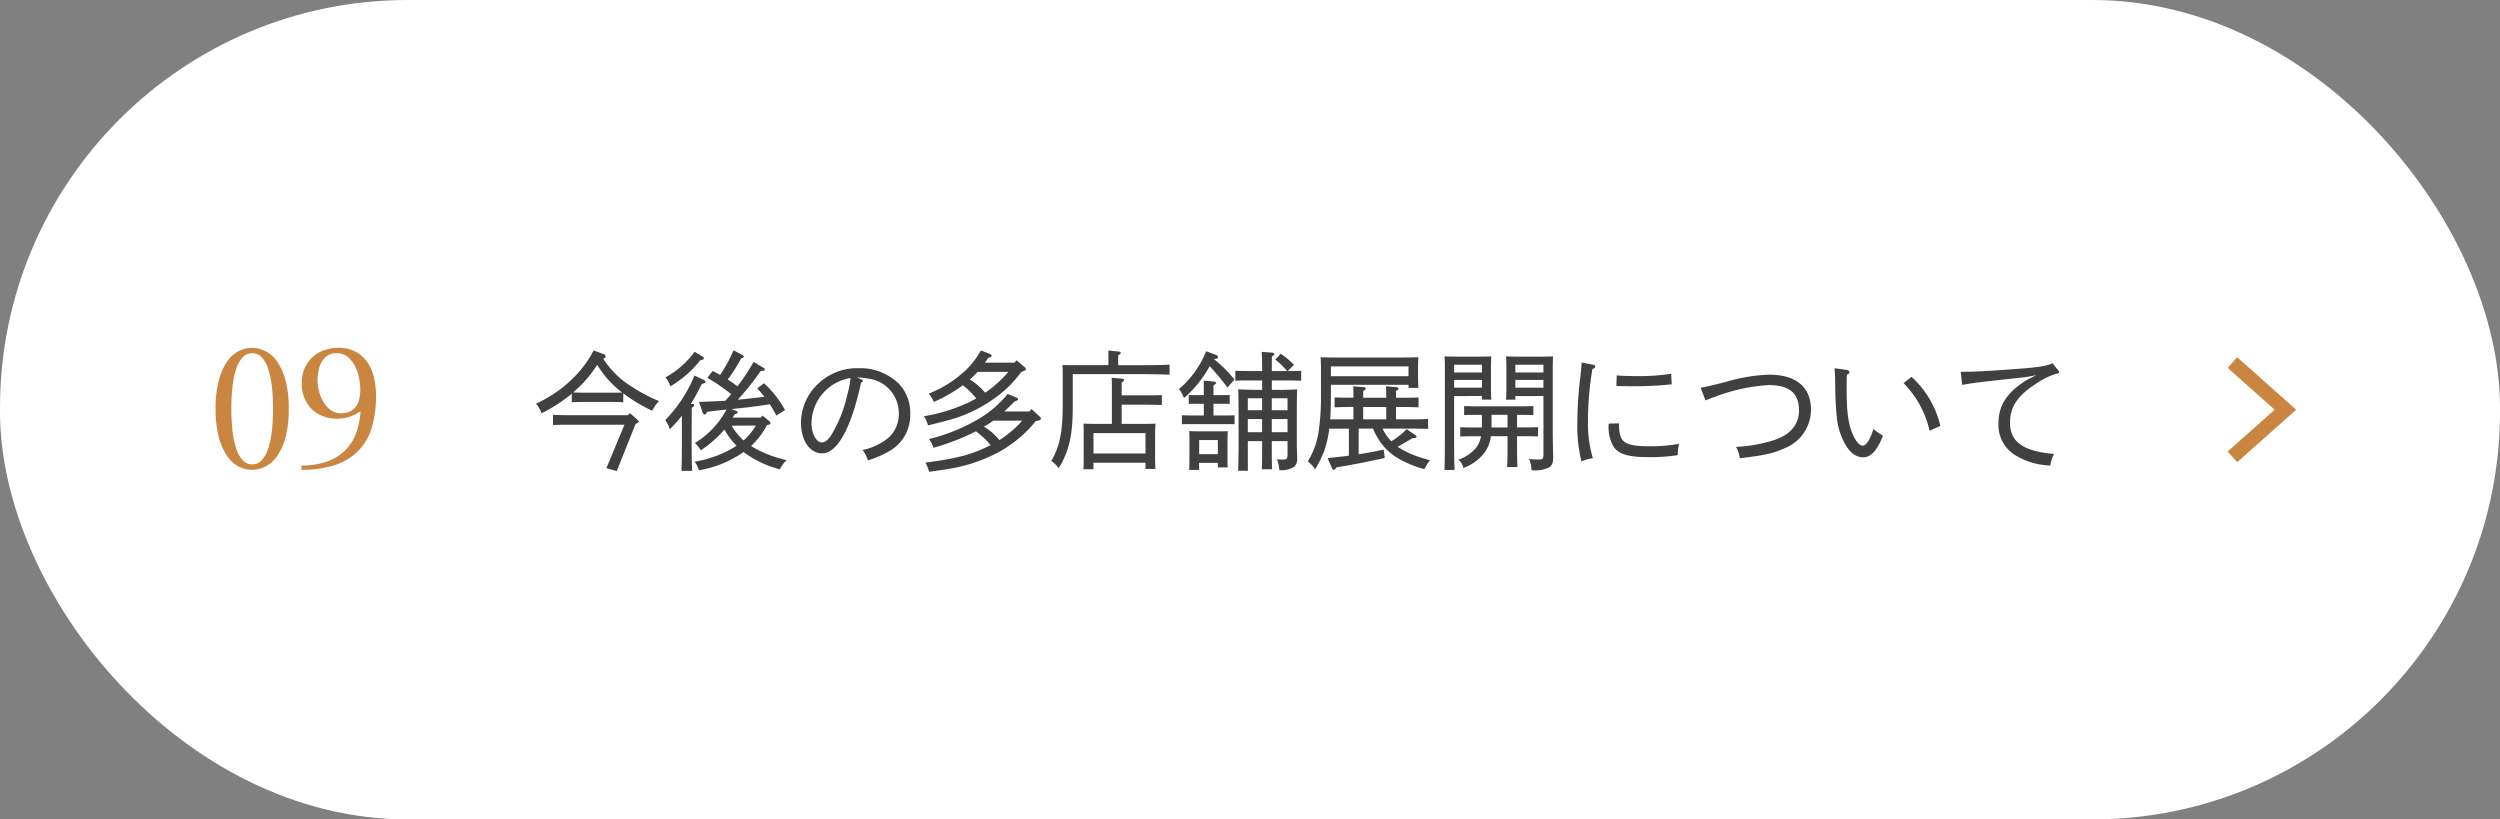
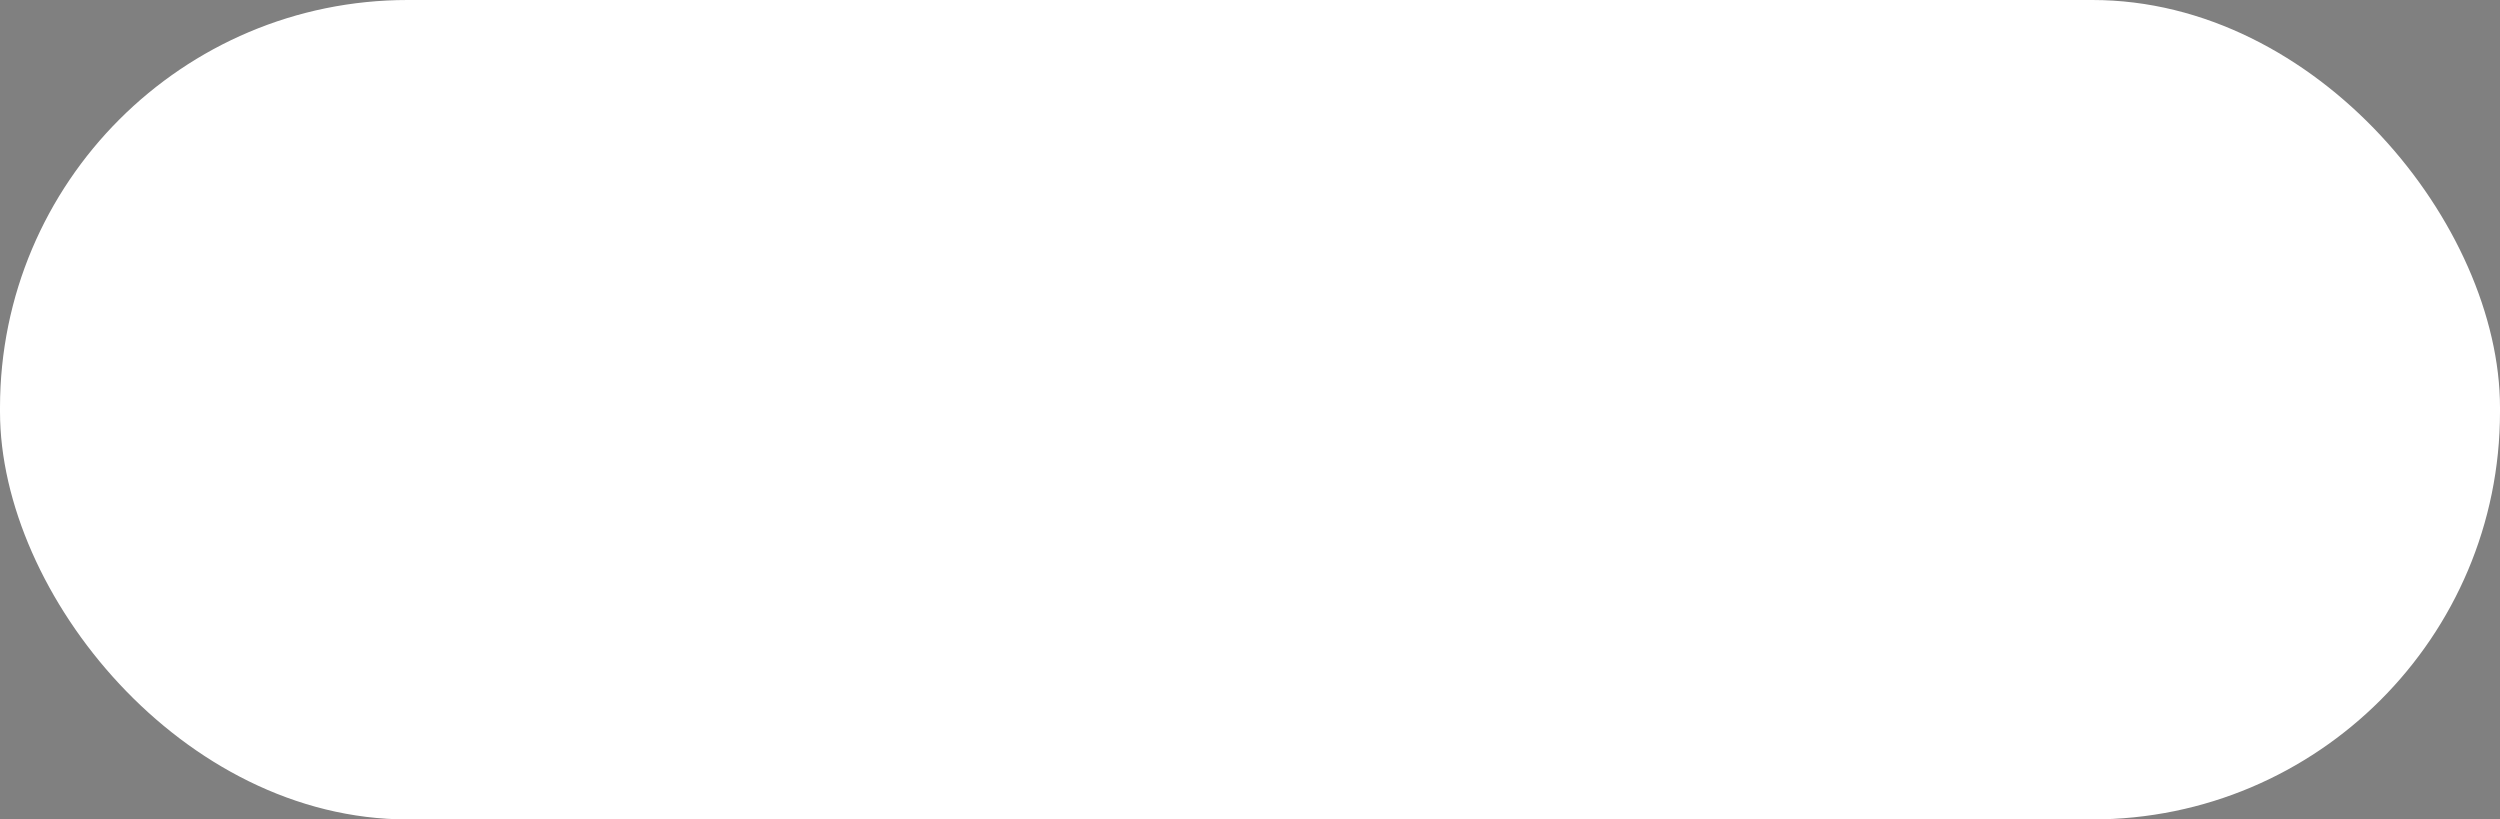
<svg xmlns="http://www.w3.org/2000/svg" width="349.52" height="114.561" viewBox="0 0 349.52 114.561">
  <rect x="0" y="0" width="349.52" height="114.561" fill="#808080" stroke="none" />
  <g id="グループ_3088" data-name="グループ 3088" transform="translate(-13.48 -571.258)">
    <rect id="長方形_4230" data-name="長方形 4230" width="349.52" height="114.561" rx="57" transform="translate(13.48 571.258)" fill="#fff" />
-     <path id="パス_208903" data-name="パス 208903" d="M-6.275-16.65a4.2,4.2,0,0,1,1.85.45,4.449,4.449,0,0,1,1.65,1.463A8.343,8.343,0,0,1-1.6-12.1a15.1,15.1,0,0,1,.45,3.975A15.1,15.1,0,0,1-1.6-4.15,8.343,8.343,0,0,1-2.775-1.513,4.449,4.449,0,0,1-4.425-.05,4.2,4.2,0,0,1-6.275.4,4.168,4.168,0,0,1-8.137-.05,4.388,4.388,0,0,1-9.762-1.513,8.534,8.534,0,0,1-10.925-4.15a15.1,15.1,0,0,1-.45-3.975,15.1,15.1,0,0,1,.45-3.975,8.534,8.534,0,0,1,1.163-2.637A4.388,4.388,0,0,1-8.137-16.2,4.168,4.168,0,0,1-6.275-16.65Zm.025.75a1.8,1.8,0,0,0-1.3.538,4.039,4.039,0,0,0-.912,1.55A11.442,11.442,0,0,0-9-11.363,26.757,26.757,0,0,0-9.175-8.15,27.075,27.075,0,0,0-9-4.925a11.456,11.456,0,0,0,.538,2.462A4.163,4.163,0,0,0-7.55-.9a1.777,1.777,0,0,0,1.3.55A1.737,1.737,0,0,0-4.963-.9a4.267,4.267,0,0,0,.9-1.562,11.456,11.456,0,0,0,.538-2.462A27.075,27.075,0,0,0-3.35-8.15a26.757,26.757,0,0,0-.175-3.212,11.442,11.442,0,0,0-.538-2.45,4.136,4.136,0,0,0-.9-1.55A1.756,1.756,0,0,0-6.25-15.9ZM.625-.2a10.593,10.593,0,0,0,3.5-.525A6.834,6.834,0,0,0,6.65-2.237,6.635,6.635,0,0,0,8.225-4.625a10.162,10.162,0,0,0,.65-3.15,6.393,6.393,0,0,1-1.487.75A4.931,4.931,0,0,1,5.75-6.75,5.043,5.043,0,0,1,2.038-8.1,4.974,4.974,0,0,1,.675-11.8a4.942,4.942,0,0,1,.387-1.975,4.49,4.49,0,0,1,1.075-1.538A4.887,4.887,0,0,1,3.75-16.3a5.605,5.605,0,0,1,2-.35,5.025,5.025,0,0,1,2.512.575A4.716,4.716,0,0,1,9.9-14.55a6.331,6.331,0,0,1,.887,2.163,11.842,11.842,0,0,1,.263,2.512,15.269,15.269,0,0,1-.55,4.25A7.932,7.932,0,0,1,8.713-2.388,8.067,8.067,0,0,1,5.488-.325,14.271,14.271,0,0,1,.625.4Zm4.9-15.7a2.175,2.175,0,0,0-1.288.362,2.669,2.669,0,0,0-.812.913A4.1,4.1,0,0,0,3-13.4a7.139,7.139,0,0,0-.125,1.3,6.265,6.265,0,0,0,.2,1.488,5.41,5.41,0,0,0,.612,1.5A4.091,4.091,0,0,0,4.7-7.963,2.266,2.266,0,0,0,6.125-7.5,2.948,2.948,0,0,0,7.4-7.75a2.188,2.188,0,0,0,.85-.7A2.863,2.863,0,0,0,8.713-9.5a5.815,5.815,0,0,0,.137-1.3,8.508,8.508,0,0,0-.175-1.637,6.321,6.321,0,0,0-.562-1.65,3.985,3.985,0,0,0-1.025-1.288A2.377,2.377,0,0,0,5.525-15.9Z" transform="translate(55 636.538)" fill="#ca8641" />
-     <path id="パス_208884" data-name="パス 208884" d="M7.41,0,0,6.592l7.41,6.592" transform="translate(333 635.13) rotate(180)" fill="none" stroke="#ca8641" stroke-width="2" />
-     <path id="パス_208902" data-name="パス 208902" d="M13.248-6.228H5.274c-.738,0-1.818-.018-2.5-.054V-4.86C3.816-4.9,4.266-4.9,5.274-4.9h7.488L10.242,1.17l1.44.414,2.646-6.606c.306-.108.414-.2.414-.324A.338.338,0,0,0,14.6-5.58l-1.08-.954ZM8.46-15.282a15.49,15.49,0,0,1-2.574,3.564A17.855,17.855,0,0,1,.4-7.848,4.607,4.607,0,0,1,1.188-6.5,22.768,22.768,0,0,0,5.4-9.234v1.188c.486-.018.846-.036,1.44-.036h4.338c.486,0,1.044.018,1.422.036V-9.288a21.524,21.524,0,0,0,4.05,2.43,4.913,4.913,0,0,1,.954-1.35,22.549,22.549,0,0,1-3.852-2.034,12.442,12.442,0,0,1-3.96-3.906c.288-.072.342-.126.342-.27a.416.416,0,0,0-.306-.36Zm-1.62,5.9c-.414,0-.828-.018-1.242-.036.45-.4.882-.792,1.3-1.224a18.1,18.1,0,0,0,2.052-2.628,15.4,15.4,0,0,0,1.422,1.944A14.921,14.921,0,0,0,12.438-9.4c-.414.018-.846.018-1.26.018Zm25.218,3.2-.216.288H27.9c.09-.144.18-.306.288-.486.324-.072.4-.126.4-.252a.217.217,0,0,0-.126-.18l-.738-.27.486-.054c1.71-.18,2.934-.324,4.878-.63.27.432.558.918.918,1.584l1.206-.774a14.528,14.528,0,0,0-2.934-3.744l-.954.72c.414.45.738.828,1.026,1.17-1.242.162-2.5.288-3.744.414a36.131,36.131,0,0,0,3.2-4.014c.414-.018.576-.072.576-.2a.266.266,0,0,0-.162-.234l-1.4-.846a26.011,26.011,0,0,1-1.8,2.808c-.162.216-.306.432-.45.612-.45-.324-.9-.648-1.368-.954a22.555,22.555,0,0,0,1.89-2.97c.252-.036.36-.108.36-.216a.273.273,0,0,0-.126-.2l-1.314-.7a20.747,20.747,0,0,1-1.872,3.456c-.324-.2-.684-.378-1.044-.558l-.738.954a26.676,26.676,0,0,1,3.33,2.286c-.27.306-.54.612-.828.918q-1.809.108-3.672.162l.486,1.44c.072.234.18.324.306.324.108,0,.162-.036.36-.378,1.026-.126,1.224-.162,2.682-.306a12.077,12.077,0,0,1-4.41,4.662,5.117,5.117,0,0,1,.828,1.026,15.638,15.638,0,0,0,3.294-2.9,10.425,10.425,0,0,0,1.71,2.268A15.851,15.851,0,0,1,22.572.27a3.457,3.457,0,0,1,.594,1.206A15.45,15.45,0,0,0,29.412-1.08a14.448,14.448,0,0,0,5.094,2.412A3.4,3.4,0,0,1,35.46.054a17.018,17.018,0,0,1-3.8-1.314,12.144,12.144,0,0,1-1.188-.666,10.964,10.964,0,0,0,2.214-2.916c.4-.072.486-.144.486-.288a.467.467,0,0,0-.2-.306Zm-.918,1.4A8.672,8.672,0,0,1,29.412-2.7a9.282,9.282,0,0,1-1.674-2.07ZM22.05-7.83c.4-.63.576-.954,1.116-1.962.09-.18.234-.468.432-.81.45-.126.486-.144.486-.288,0-.126-.072-.2-.288-.306l-1.242-.576a20.315,20.315,0,0,1-1.332,2.646,19.856,19.856,0,0,1-2.754,3.582,4.2,4.2,0,0,1,.63,1.278,16.737,16.737,0,0,0,1.692-1.89v4.014c0,1.656-.018,2.88-.054,3.69H22.23c-.054-.954-.072-1.836-.072-3.69V-4.194c.018-2.736.018-2.736.018-3.078.252-.144.342-.252.342-.342,0-.108-.108-.18-.288-.2Zm.522-7.272A12.48,12.48,0,0,1,18.5-11.52a3.368,3.368,0,0,1,.666,1.26,14.909,14.909,0,0,0,4.194-3.654c.468-.108.5-.126.5-.27,0-.126-.018-.162-.27-.306Zm22.7,3.6a9,9,0,0,1,1.6.162A4.856,4.856,0,0,1,51.12-6.5a4.453,4.453,0,0,1-1.4,3.384,8.282,8.282,0,0,1-3.672,1.746A4.6,4.6,0,0,1,46.8.09a14.52,14.52,0,0,0,2.862-1.224,5.791,5.791,0,0,0,3.06-5.292,5.88,5.88,0,0,0-1.53-4.14A7.693,7.693,0,0,0,45.468-12.8a7.811,7.811,0,0,0-5.49,2.052A7.532,7.532,0,0,0,37.44-5.22c0,2.52,1.224,4.32,2.952,4.32,2.124,0,4.05-3.456,5.454-9.882.18-.09.252-.162.252-.234,0-.09-.072-.162-.234-.234Zm-.9.072a13.106,13.106,0,0,1-.45,2.322,18.677,18.677,0,0,1-2.232,5.634c-.432.684-.882,1.044-1.35,1.044-.756,0-1.422-1.224-1.422-2.664A6.466,6.466,0,0,1,44.37-11.43ZM63.882-2.016C61.38-.738,59.184-.162,54.828.4a4.66,4.66,0,0,1,.522,1.278c1.728-.234,2.736-.378,3.6-.558A22.232,22.232,0,0,0,65.268-1.17a17.718,17.718,0,0,0,5-4.23l.36-.072c.252-.054.36-.144.36-.288,0-.09-.054-.162-.162-.27L69.678-7.092l-.306.342H65.88c.414-.4.882-.846,1.422-1.4.432-.144.486-.18.486-.324,0-.09-.054-.162-.252-.234l-1.206-.5A14.528,14.528,0,0,1,62.3-5.724,25.6,25.6,0,0,1,55.35-2.9a4.87,4.87,0,0,1,.612,1.224,32.94,32.94,0,0,0,5.94-2.3,10.95,10.95,0,0,1,2.052,1.926Zm4.5-3.456A15.349,15.349,0,0,1,65.2-2.754c-.27-.306-.54-.594-.828-.864a8.235,8.235,0,0,0-1.35-1.008c.45-.27.9-.54,1.314-.846Zm.2-6.93c.234-.09.306-.162.306-.27a.312.312,0,0,0-.144-.252L67.59-13.9l-.306.324H63.162c.144-.216.306-.432.45-.666.414-.126.486-.162.486-.306,0-.108-.072-.162-.252-.252l-1.26-.486a11,11,0,0,1-2.628,3.222A15.694,15.694,0,0,1,55.3-9.252a4.122,4.122,0,0,1,.72,1.17A22.716,22.716,0,0,0,59.4-9.936c.234-.162.468-.324.666-.486a12.148,12.148,0,0,1,1.89,1.836c-.252.144-.522.288-.792.432a23.82,23.82,0,0,1-6.534,2.07,4.42,4.42,0,0,1,.576,1.278c1.908-.468,2.664-.666,3.672-.972a19.412,19.412,0,0,0,5.832-2.97,15.5,15.5,0,0,0,3.528-3.528Zm-2.16.108A10.624,10.624,0,0,1,65.3-11.088,15.547,15.547,0,0,1,63.2-9.378c-.27-.288-.54-.594-.846-.864a6.893,6.893,0,0,0-1.314-.972c.378-.342.756-.7,1.1-1.08ZM85.608.414v.864h1.4c-.036-.486-.054-.918-.054-1.872V-3.456c0-.576.036-1.278.054-1.6-.7.036-1.1.036-1.98.036H82.278V-7.7h3.456c.594,0,1.6.018,2.16.054v-1.4c-.738.036-1.26.036-2.16.036H82.278V-10.8c.234-.162.342-.252.342-.36s-.108-.18-.324-.18l-1.422-.126c.036.72.036.72.036,1.674v4.77h-2c-.81,0-1.35,0-1.98-.036.036.468.036.81.036,1.6V-.594c0,.882,0,1.476-.036,1.908h1.4v-.9Zm0-1.3H78.336V-3.726h7.272ZM80.424-13.23H75.978c-.774,0-1.386,0-1.98-.018.036.486.036.828.036,1.584v4.1c0,3.672-.432,5.76-1.6,7.722a4.329,4.329,0,0,1,1.044,1.026c1.458-2.412,1.962-4.626,1.962-8.622V-11.97h9.936c1.044,0,2.664.036,3.6.072v-1.4c-1.26.054-2.16.072-3.6.072H81.792V-14.6c.252-.144.36-.252.36-.342,0-.108-.126-.18-.36-.2l-1.386-.126c.018.306.018.576.018,1.17ZM103.266-2.61h2.2V-.774c0,.648-.09.738-.738.738-.216,0-.4,0-.738-.018a4.313,4.313,0,0,1,.324,1.512h.144a3.4,3.4,0,0,0,1.962-.486,1.6,1.6,0,0,0,.4-1.188l-.018-.72c-.018-.45-.036-.9-.036-1.386V-6.93c.018-2.43.018-2.43.054-2.916-.882.054-1.53.072-2.682.072h-.864v-1.314h2.3c.522,0,1.278.018,1.8.036v-1.386c-.774.036-1.1.036-1.8.036h-.09l.882-.864a9.456,9.456,0,0,0-1.854-1.548l-.756.81a10.16,10.16,0,0,1,1.656,1.6h-2.142c0-1.116,0-1.62.018-2.034.234-.144.324-.234.324-.342s-.09-.18-.306-.2l-1.458-.108c.054.486.072,1.368.072,2.682H99.972c-.522,0-1.278-.018-1.8-.036v1.386c.774-.036,1.1-.036,1.8-.036h1.944v1.314h-.648c-.954,0-2-.036-2.7-.072.036.558.036.558.054,3.51v4.374c0,1.134-.036,2.808-.054,3.51h1.35V-2.61h2V-1.3c0,1.134-.018,2-.054,2.628h1.44c-.018-.522-.036-1.44-.036-2.628Zm0-1.242V-5.688h2.2v1.836Zm-1.35,0h-2V-5.688h2Zm1.35-3.078V-8.6h2.2V-6.93Zm-1.35,0h-2V-8.6h2Zm-8.154.738h-1.62c-.378,0-1.026-.018-1.44-.036v1.26c.486-.018.846-.018,1.44-.018h4.482c.486,0,1.062,0,1.44.018v-1.26c-.63.036-.882.036-1.44.036H95.112V-7.83H96.3l1.08.018V-9.054c-.36.018-.63.018-1.08.018H95.112V-10.4c.252-.144.36-.252.36-.342,0-.108-.108-.18-.342-.2l-1.386-.126c.018.306.018.576.018,1.152v.882H92.736c-.342,0-.81,0-1.08-.018v1.242c.36-.018.63-.018,1.08-.018h1.026Zm.324-8.982a13.419,13.419,0,0,1-3.8,5.292,4.242,4.242,0,0,1,.7,1.26,16.27,16.27,0,0,0,3.6-4.464A38.385,38.385,0,0,1,97.074-10.1l.972-1.116a17.994,17.994,0,0,0-2.88-2.862c.486-.054.576-.108.576-.288,0-.126-.09-.216-.252-.288ZM95.724.432v.63H97.11c-.036-.522-.036-.99-.036-1.872v-1.6c0-.576.018-1.278.036-1.6-.45.036-.7.036-1.3.036h-2.79c-.54,0-.9-.018-1.3-.036.036.468.036.81.036,1.6V-.486c0,.882-.018,1.476-.036,1.908h1.386V.432Zm0-1.224h-2.61V-2.754h2.61Zm27.234-3.564c.594,0,1.6.018,2.16.036V-5.706c-.738.036-1.26.054-2.16.054h-2.322V-7.38h1.008c.594,0,1.6.018,2.142.054V-8.712c-.72.036-1.242.036-2.142.036h-1.008v-.936c.252-.162.342-.252.342-.36s-.108-.162-.324-.18l-1.422-.126c.036.594.036.72.036,1.6h-3.222v-.936c.27-.162.36-.252.36-.36s-.126-.162-.324-.18l-1.422-.126c.018.7.018.612.018,1.6h-.468c-.7,0-1.62-.018-2.16-.036v1.386c.9-.036,1.3-.054,2.16-.054h.468v1.728h-3.24c.054-.864.09-1.8.09-2.826v-2h10.854v.432h1.386c-.036-.486-.054-.918-.054-1.746v-.954c0-.576.018-1.242.054-1.584-.7.018-1.116.036-1.98.036h-9.72c-.792,0-1.35-.018-1.98-.036.036.486.054.846.054,1.584V-8.6a32.3,32.3,0,0,1-.4,5.13,11.455,11.455,0,0,1-1.44,3.708,4.943,4.943,0,0,1,1.026,1.08,15.576,15.576,0,0,0,1.242-2.484,14.88,14.88,0,0,0,.738-3.186h2.736v3.78c-.864.108-1.8.216-2.97.342l.612,1.422c.054.108.162.216.252.216.108,0,.216-.108.36-.342,2.646-.45,3.492-.612,6.768-1.314l-.162-1.17c-1.368.288-2.43.486-3.492.648V-4.356h2.016A6.8,6.8,0,0,0,117.99-3.2,8.116,8.116,0,0,0,120.924-.2a14.726,14.726,0,0,0,3.69,1.512,5.605,5.605,0,0,1,.774-1.242c-1.08-.306-1.692-.5-2.16-.684a12.184,12.184,0,0,1-2.376-1.206c.324-.18.594-.324.846-.468.936-.558.936-.558,1.278-.738.432-.018.522-.054.522-.216a.226.226,0,0,0-.126-.18l-1.242-.864a10.992,10.992,0,0,1-2.16,1.71,7.475,7.475,0,0,1-1.224-1.782Zm-6.912-1.3V-7.38h3.222v1.728Zm6.336-6.03H111.528V-13.05h10.854Zm13.842,8.388v1.17c0,1.458-.018,2.448-.054,3.15h1.44c-.036-.792-.054-1.53-.054-3.15v-1.17h1.152c.522,0,1.278.018,1.782.036v-1.3c-.756.036-1.08.036-1.782.036h-1.152V-6.282h.5c.522,0,1.278.018,1.782.036v-1.26c-.756.018-1.08.036-1.782.036h-6.1c-.54,0-1.3-.018-1.8-.036v1.26c.756-.036,1.1-.036,1.8-.036h.684v1.764H131.4c-.522,0-1.278,0-1.782-.036v1.3c.756-.018,1.08-.036,1.782-.036h1.116a3.491,3.491,0,0,1-.936,1.89,5.6,5.6,0,0,1-2.232,1.386,2.077,2.077,0,0,1,.7,1.152,6.269,6.269,0,0,0,2.664-1.782A4.672,4.672,0,0,0,133.9-3.294Zm-2.232-2.988h2.232v1.764h-2.232Zm7.254-2.628V-.738c0,.612-.09.7-.7.7-.36,0-.648-.018-1.314-.072a4.066,4.066,0,0,1,.342,1.566A4.483,4.483,0,0,0,142,1.08c.414-.216.612-.648.612-1.4L142.6-.648c-.036-1.746-.054-2.61-.054-3.258V-12.87c0-.558.018-1.26.054-1.584-.612.018-.972.036-1.8.036h-2.808c-.828,0-1.4-.018-1.98-.036.036.468.054.81.054,1.584v2.592c0,.846-.018,1.458-.054,1.872h1.314v-.5Zm0-1.17h-3.924v-1.08h3.924Zm0-2.124h-3.924v-1.08h3.924Zm-8.6,3.294v.5h1.314c-.036-.468-.054-.918-.054-1.872V-12.87c0-.558.018-1.26.054-1.584-.684.018-1.062.036-1.98.036h-2.754c-.756,0-1.278-.018-1.818-.036a12.594,12.594,0,0,1,.054,1.584V-2.79c0,1.854-.018,3.186-.054,4.212h1.422c-.054-1.062-.072-2.034-.072-4.212V-8.91Zm-3.888-1.17v-1.08h3.888v1.08Zm0-2.124v-1.08h3.888v1.08Zm17.82-1.386c-.018.558-.054.9-.18,2.034a53.4,53.4,0,0,0-.414,6.5,20.48,20.48,0,0,0,.576,5.292,5.768,5.768,0,0,1,1.6-.45,16.675,16.675,0,0,1-.684-5.166,43.452,43.452,0,0,1,.612-7.29c.324-.144.4-.216.4-.36,0-.126-.108-.216-.27-.252Zm4.86,3.276c.936.036,1.458.036,2.25.036a46.838,46.838,0,0,0,5.49-.27l-.072-1.476a28.136,28.136,0,0,1-4.932.324c-1.188,0-1.692-.018-2.682-.09Zm-1.062,5.256a5.425,5.425,0,0,0,.594,3.078c.63,1.17,2.052,1.62,5.094,1.62a24.658,24.658,0,0,0,3.96-.288,7.494,7.494,0,0,1,.18-1.584,20.938,20.938,0,0,1-4.05.342c-3.654,0-4.338-.486-4.356-3.2ZM163.89-8.3c.36-.144.468-.2,1.188-.45a25.325,25.325,0,0,1,7.668-1.692c2.736,0,4.23,1.026,4.23,3.528,0,2.16-1.44,3.528-3.582,4.194a20.949,20.949,0,0,1-5.22.918A4.693,4.693,0,0,1,168.7-.216c3.582-.414,4.734-.7,6.318-1.422A5.805,5.805,0,0,0,178.65-7c0-3.15-2.07-4.9-5.85-4.9a24.09,24.09,0,0,0-5.9.972c-2.178.558-2.412.612-3.672.864Zm18.054-4.5c.054.576.09,1.368.09,2.232a48.609,48.609,0,0,0,.27,5.04,9.891,9.891,0,0,0,1.08,3.276c.72,1.278,1.566,1.908,2.574,1.908s1.926-.864,2.754-3.024A10.132,10.132,0,0,1,187.38-4.3c-.486,1.53-1.008,2.322-1.494,2.322-.378,0-.792-.4-1.17-1.116-.792-1.476-1.08-3.42-1.08-6.48,0-1.044,0-1.746.036-2.3.252-.126.36-.252.36-.4,0-.126-.162-.252-.378-.288Zm9.648,2.088a13.7,13.7,0,0,1,3.636,6.66l1.512-.684a13.4,13.4,0,0,0-4.032-6.858Zm18.558-1.116-1.386.7c-2.772,1.764-3.906,3.564-3.906,6.066a4.985,4.985,0,0,0,2.106,4.266,9.989,9.989,0,0,0,5.148,1.6,4.3,4.3,0,0,1,.54-1.62c-4.356-.36-6.174-1.692-6.174-4.374,0-2.178,1.044-3.762,3.546-5.382a10.279,10.279,0,0,1,2.934-1.458c.288-.036.378-.09.378-.234,0-.072-.036-.144-.144-.27l-.774-.972c-.738.4-2.034.594-5.31.828-3.924.288-5.562.378-7.524.378l.2,1.836c1.908-.36,3.546-.5,8.928-1.1Z" transform="translate(88.02 635.538)" fill="#404040" />
  </g>
</svg>